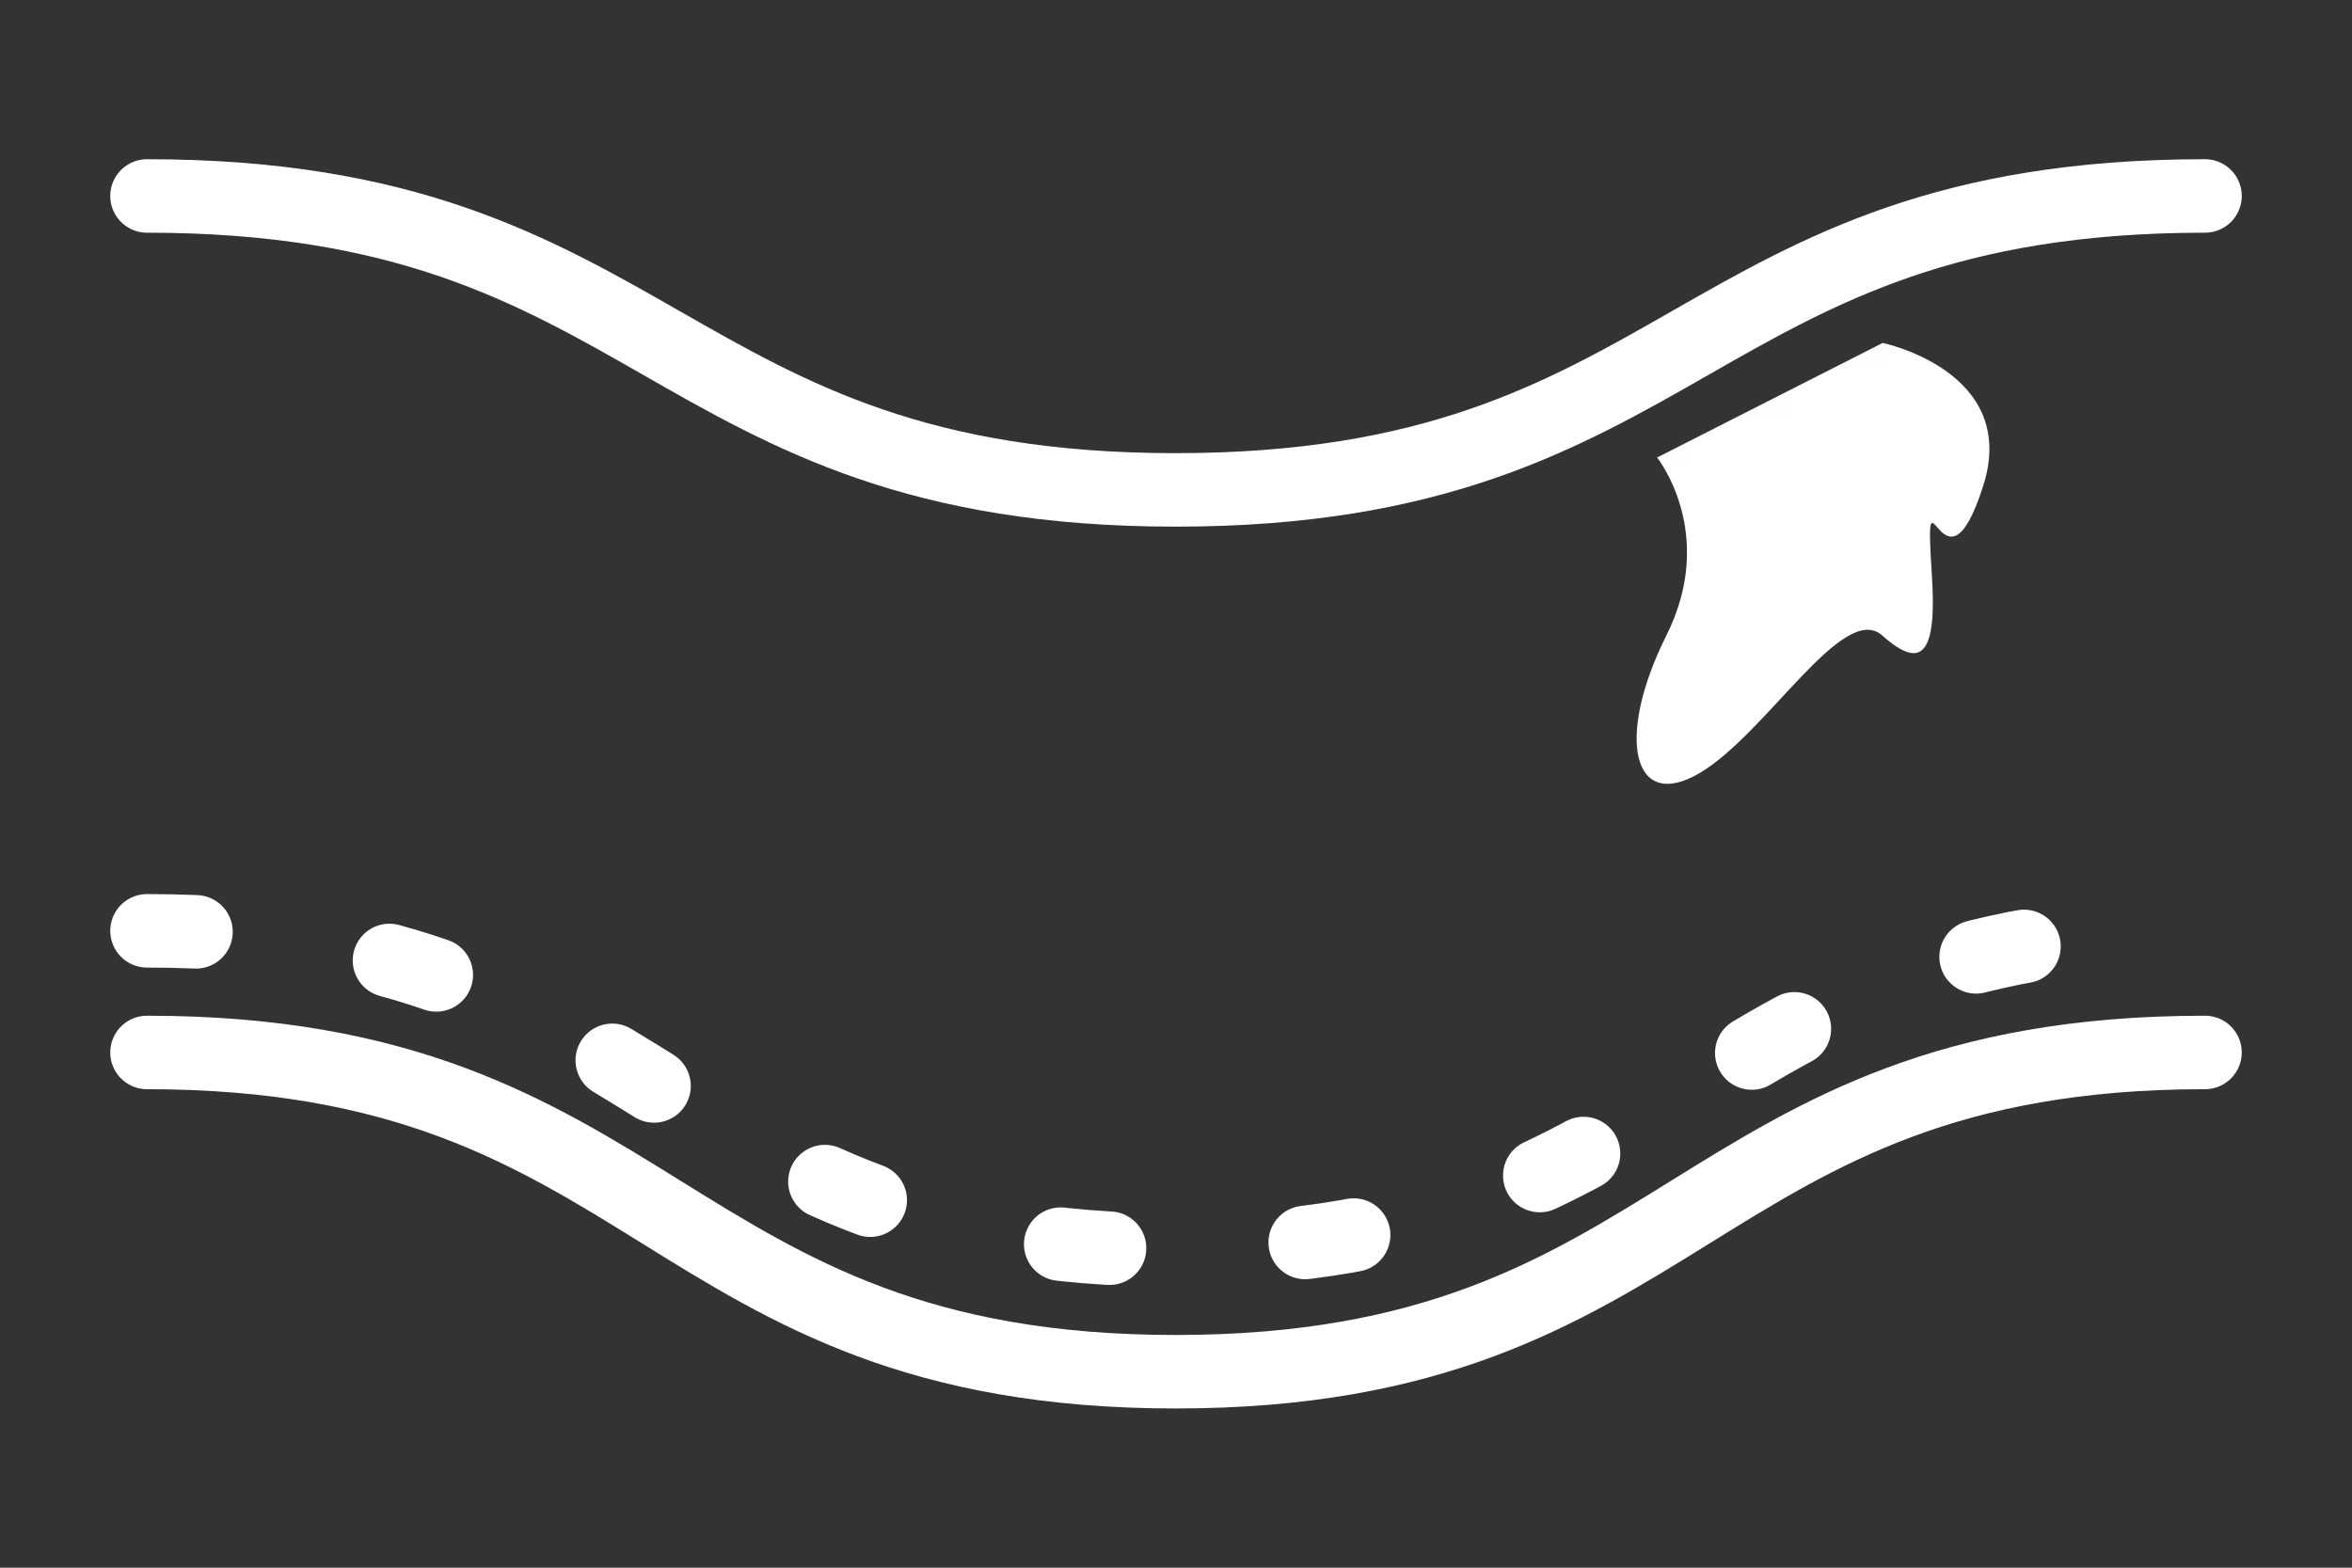
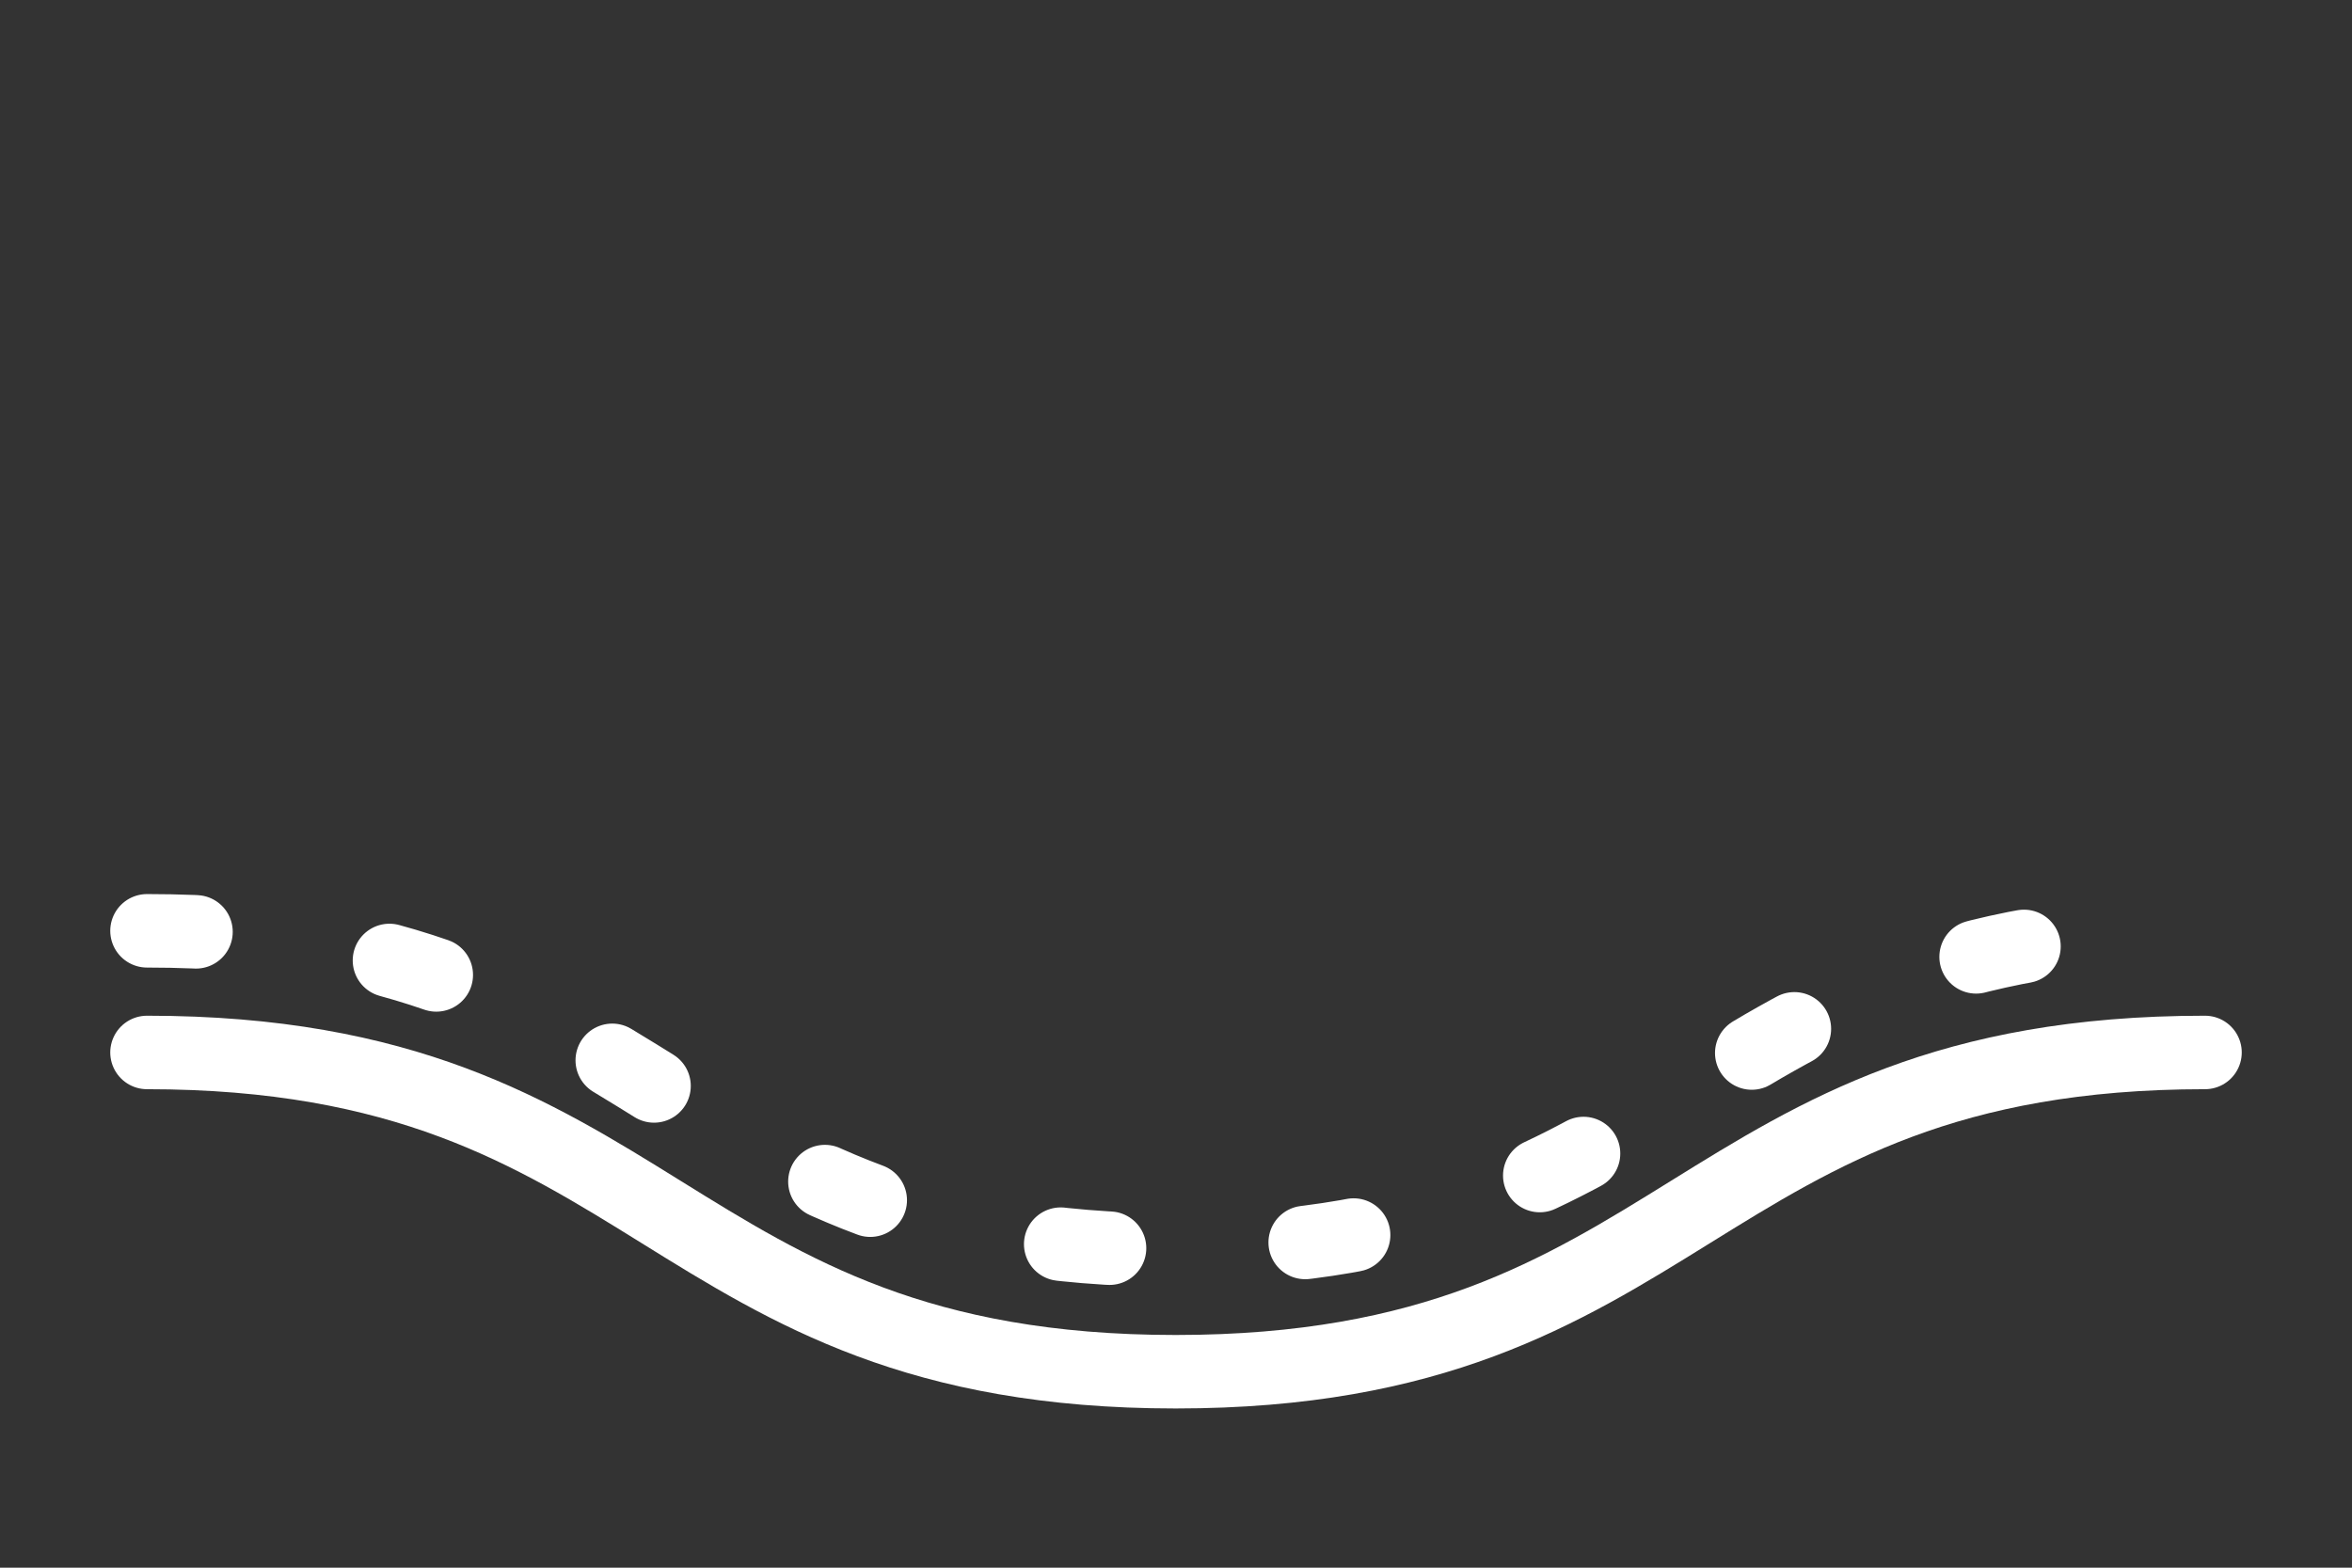
<svg xmlns="http://www.w3.org/2000/svg" xmlns:xlink="http://www.w3.org/1999/xlink" width="48px" height="32px" viewBox="0 0 48 32" version="1.1">
  <rect x="0" y="0" width="48" height="32" fill="#333333" stroke="none" />
  <title>河流漂浮物识别</title>
  <defs>
-     <path d="M9.82147654e-16,14.502 C9.601,14.858 9.891,21 20.058,21 L20.058,21 C30.529,21 30.529,14.488 41,14.488 L41,14.488 L41,0.014 C31.4,0.37 31.109,6.511 20.942,6.511 L20.942,6.511 C10.471,6.511 10.471,0 9.82147654e-16,0 L9.82147654e-16,0 L9.82147654e-16,14.502 Z" id="path-1" />
-     <path d="M0.697,3.898 C0.697,3.898 2.758,6.467 1.011,9.955 L1.011,9.955 C-0.736,13.444 -0.133,15.987 2.155,14.627 L2.155,14.627 C4.444,13.266 7.034,8.773 8.359,9.955 L8.359,9.955 C9.684,11.138 10.216,10.613 10.045,7.945 L10.045,7.945 C9.901,5.706 9.997,6.032 10.303,6.358 L10.303,6.358 C10.604,6.679 11.11,7.001 11.792,4.855 L11.792,4.855 C13.026,0.968 8.371,0 8.371,0 L8.371,0 L0.697,3.898 Z" id="path-3" />
-   </defs>
+     </defs>
  <g id="页面-1" stroke="none" stroke-width="1" fill="none" fill-rule="evenodd">
    <g id="算法icon" transform="translate(-230, -267)">
      <g id="河流漂浮物识别" transform="translate(230, 267)">
        <g id="编组" transform="translate(3, 4)">
          <g>
            <mask id="mask-2" fill="white">
              <use xlink:href="#path-1" />
            </mask>
            <g id="Clip-2" />
            <path d="M9.82147654e-16,14.502 C9.601,14.858 9.891,21 20.058,21 L20.058,21 C30.529,21 30.529,14.488 41,14.488 L41,14.488 L41,0.014 C31.4,0.37 31.109,6.511 20.942,6.511 L20.942,6.511 C10.471,6.511 10.471,0 9.82147654e-16,0 L9.82147654e-16,0 L9.82147654e-16,14.502 Z" id="Fill-1" mask="url(#mask-2)" />
          </g>
          <g transform="translate(0, 15)" stroke="#FFFFFF" stroke-linecap="round" stroke-linejoin="round" stroke-width="1.5">
            <path d="M0,2.483 C10.496,2.483 10.496,9 20.993,9 C31.496,9 31.496,2.483 42,2.483" id="Stroke-3" />
            <path d="M0,0 C10.496,0 10.496,6.517 20.993,6.517 C31.496,6.517 31.496,0 42,0" id="Stroke-5" stroke-dasharray="1,4" />
          </g>
          <g transform="translate(28, 1)">
            <mask id="mask-4" fill="white">
              <use xlink:href="#path-3" />
            </mask>
            <g id="Clip-8" />
-             <path d="M2.818,4.339 C2.818,4.339 4.055,5.88 3.007,7.973 L3.007,7.973 C1.959,10.066 2.32,11.592 3.693,10.776 L3.693,10.776 C5.066,9.96 6.62,7.264 7.415,7.973 L7.415,7.973 C8.21,8.683 8.53,8.368 8.427,6.767 L8.427,6.767 C8.341,5.423 8.398,5.619 8.582,5.815 L8.582,5.815 C8.762,6.008 9.066,6.2 9.475,4.913 L9.475,4.913 C10.216,2.581 7.422,2 7.422,2 L7.422,2 L2.818,4.339 Z" id="Fill-7" fill="#FFFFFF" mask="url(#mask-4)" />
+             <path d="M2.818,4.339 C2.818,4.339 4.055,5.88 3.007,7.973 L3.007,7.973 C1.959,10.066 2.32,11.592 3.693,10.776 L3.693,10.776 C5.066,9.96 6.62,7.264 7.415,7.973 L7.415,7.973 C8.21,8.683 8.53,8.368 8.427,6.767 L8.427,6.767 C8.341,5.423 8.398,5.619 8.582,5.815 L8.582,5.815 C8.762,6.008 9.066,6.2 9.475,4.913 L9.475,4.913 C10.216,2.581 7.422,2 7.422,2 L7.422,2 Z" id="Fill-7" fill="#FFFFFF" mask="url(#mask-4)" />
          </g>
-           <path d="M0,0 C10.496,0 10.496,6 20.993,6 C31.496,6 31.496,0 42,0" id="Stroke-9" stroke="#FFFFFF" stroke-width="1.5" stroke-linecap="round" stroke-linejoin="round" />
        </g>
      </g>
    </g>
  </g>
</svg>